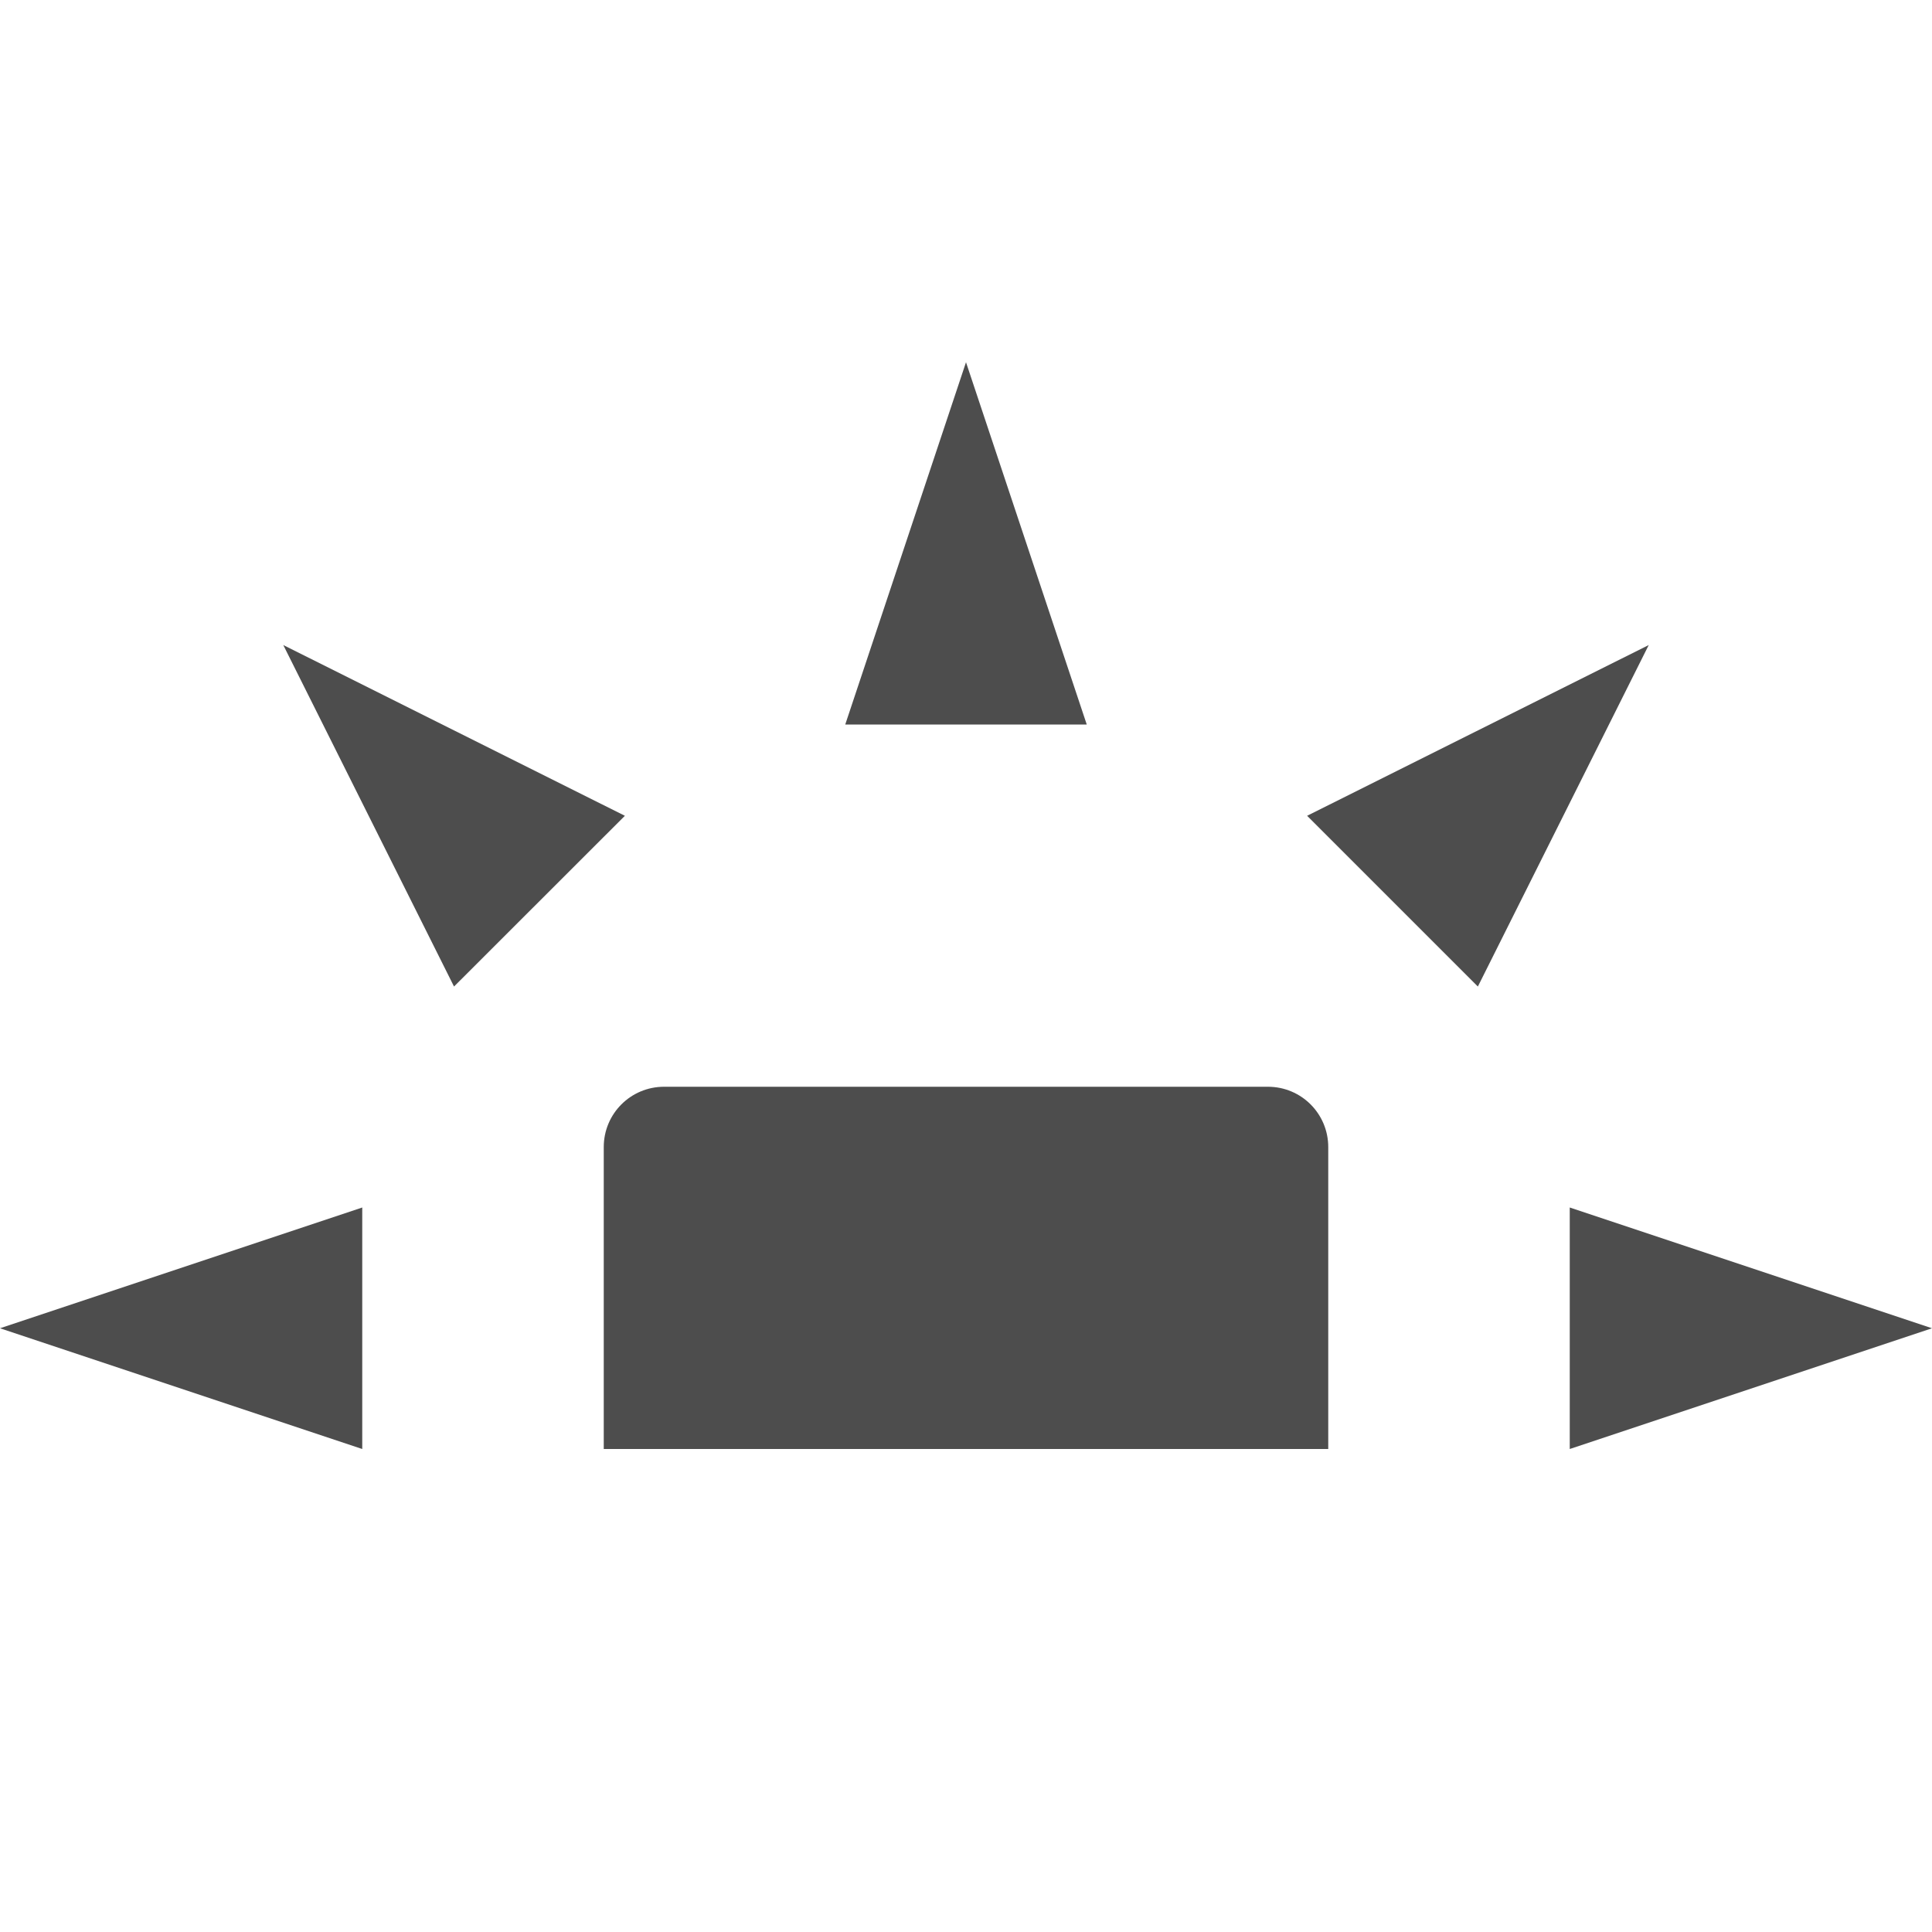
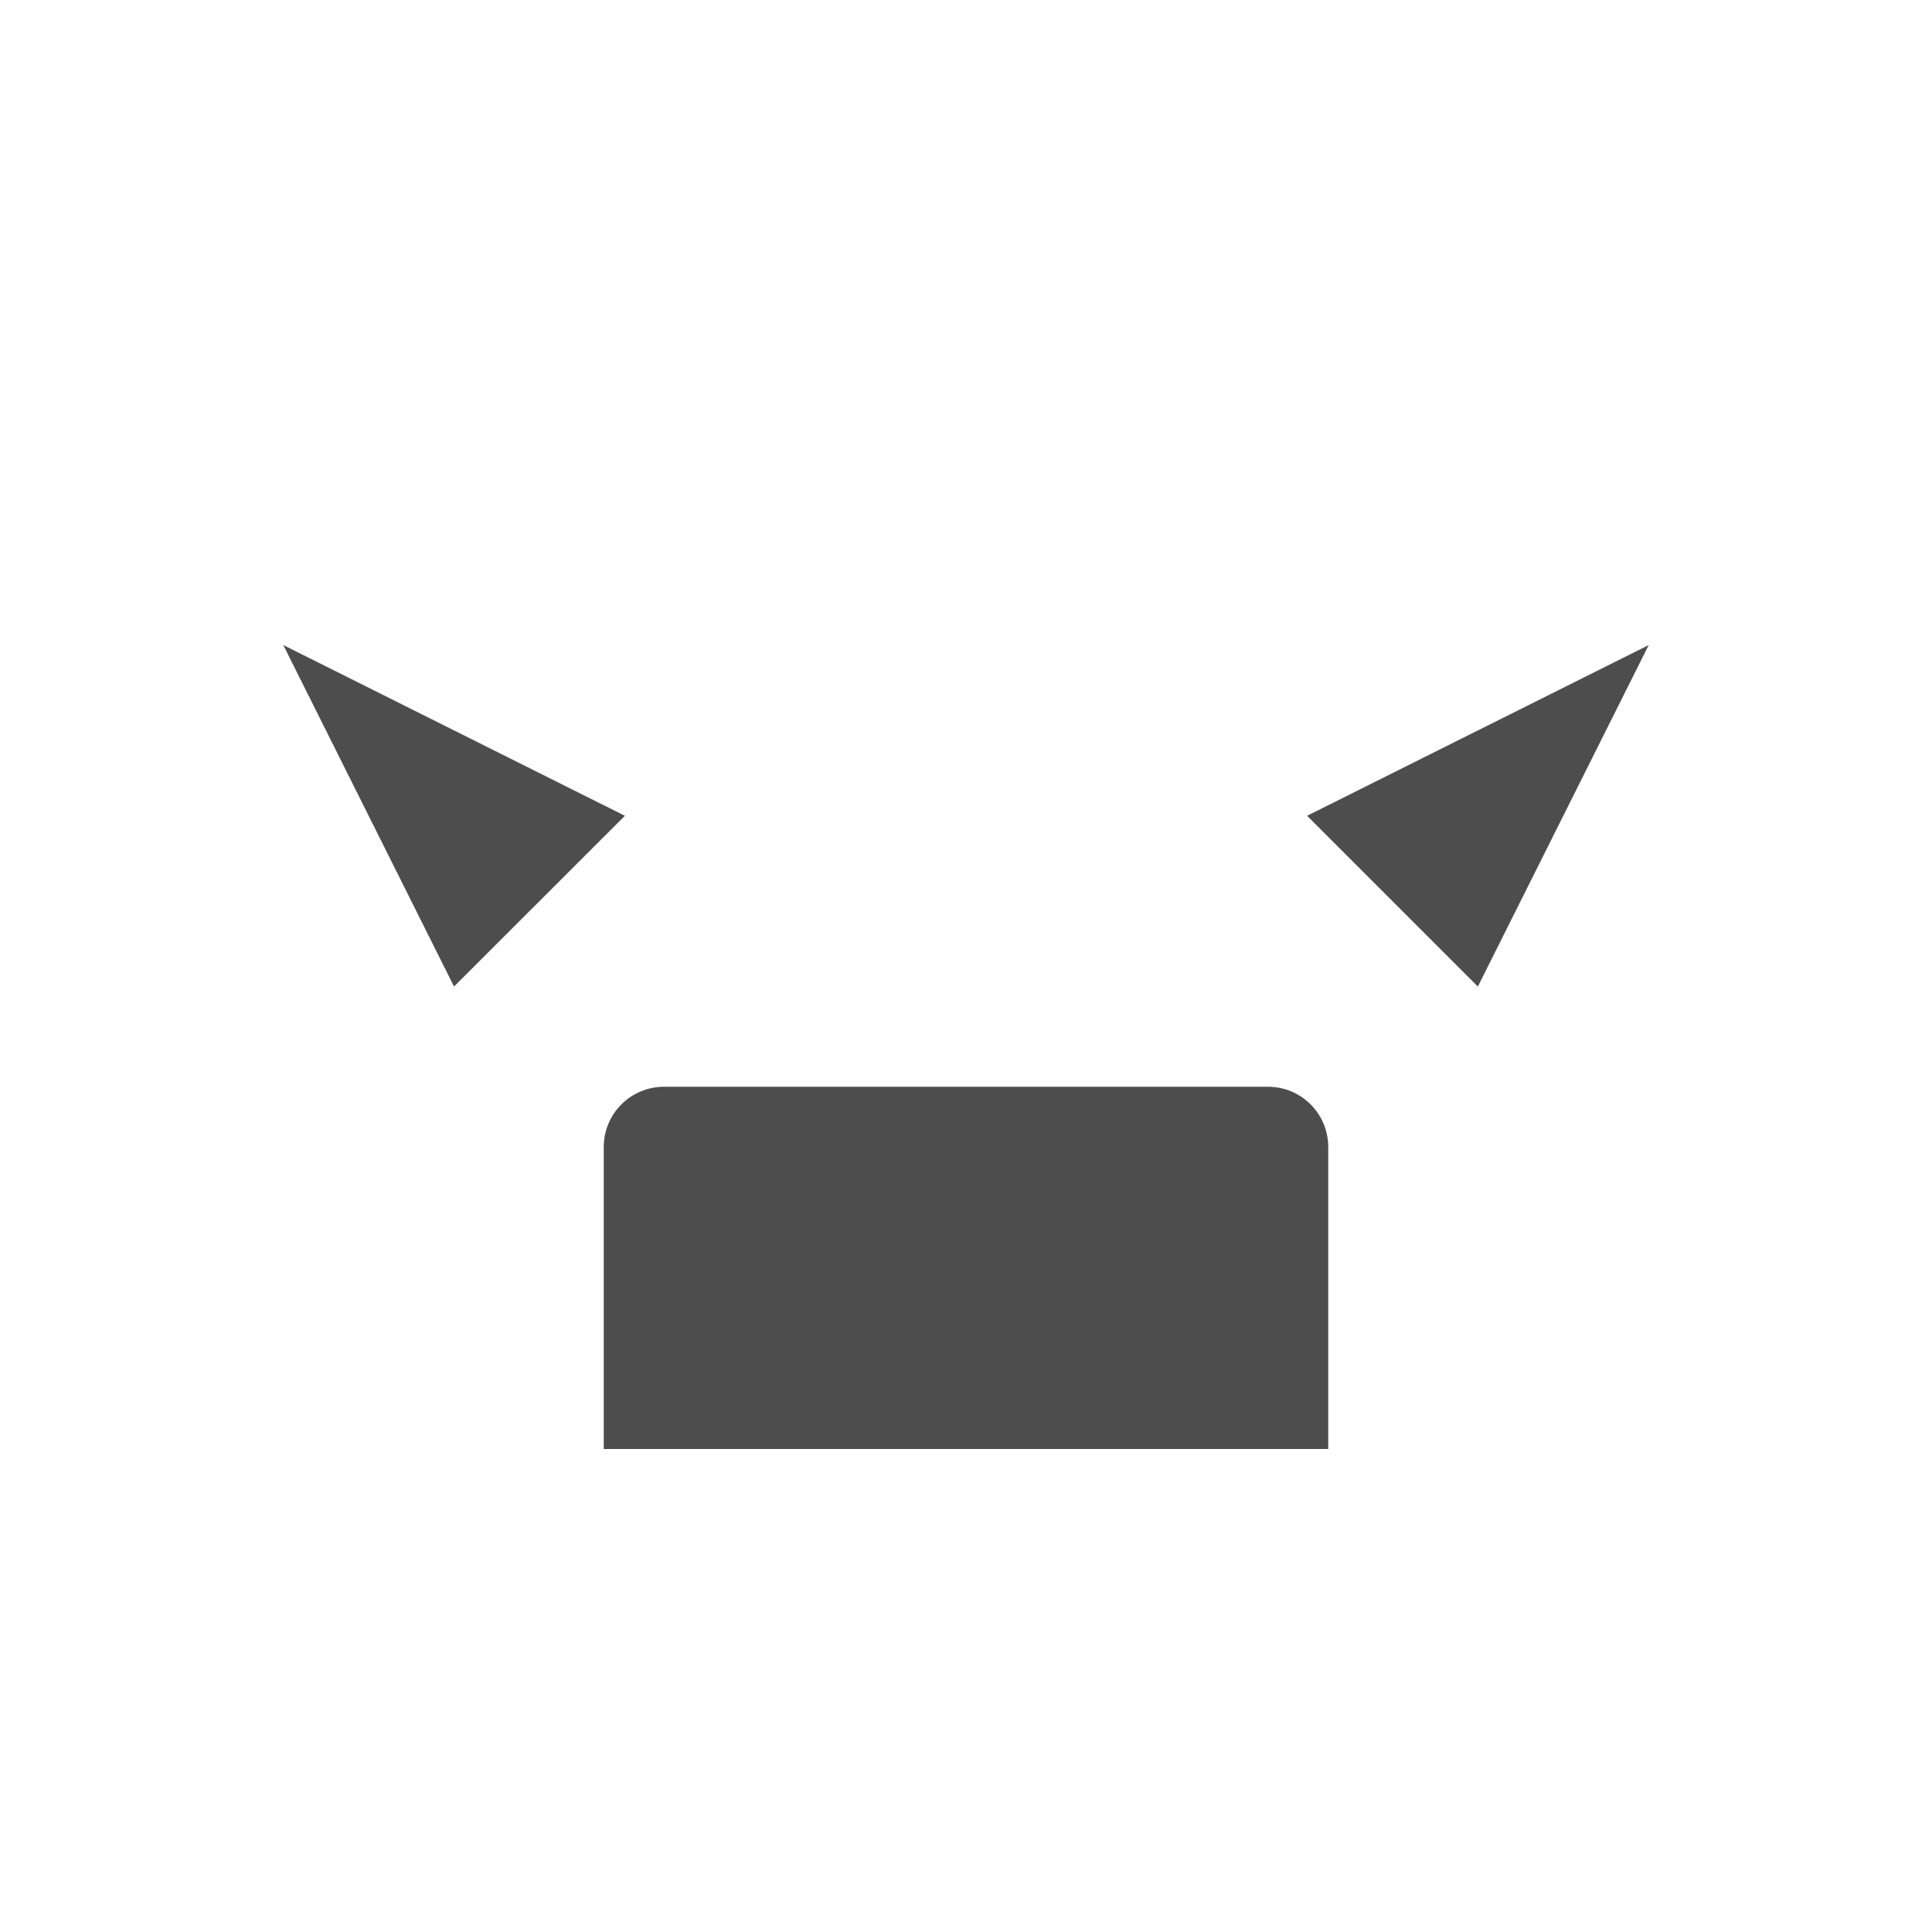
<svg xmlns="http://www.w3.org/2000/svg" width="16" height="16" version="1.1">
  <path style="fill:#4d4d4d" d="M 5.5,9 C 5.223,9 5,9.223 5,9.5 V 12 H 11 V 9.5 C 11,9.223 10.777,9 10.5,9 Z" />
-   <path style="fill:#4d4d4d" d="M 3,12 V 10 L 0,11 Z" />
-   <path style="fill:#4d4d4d" d="M 7,6 H 9 L 8,3 Z" />
-   <path style="fill:#4d4d4d" d="M 13,10 V 12 L 16,11 Z" />
  <path style="fill:#4d4d4d" d="M 10.825,6.756 12.239,8.17 13.654,5.342 Z" />
  <path style="fill:#4d4d4d" d="M 3.76,8.17 5.175,6.756 2.346,5.342 Z" />
</svg>